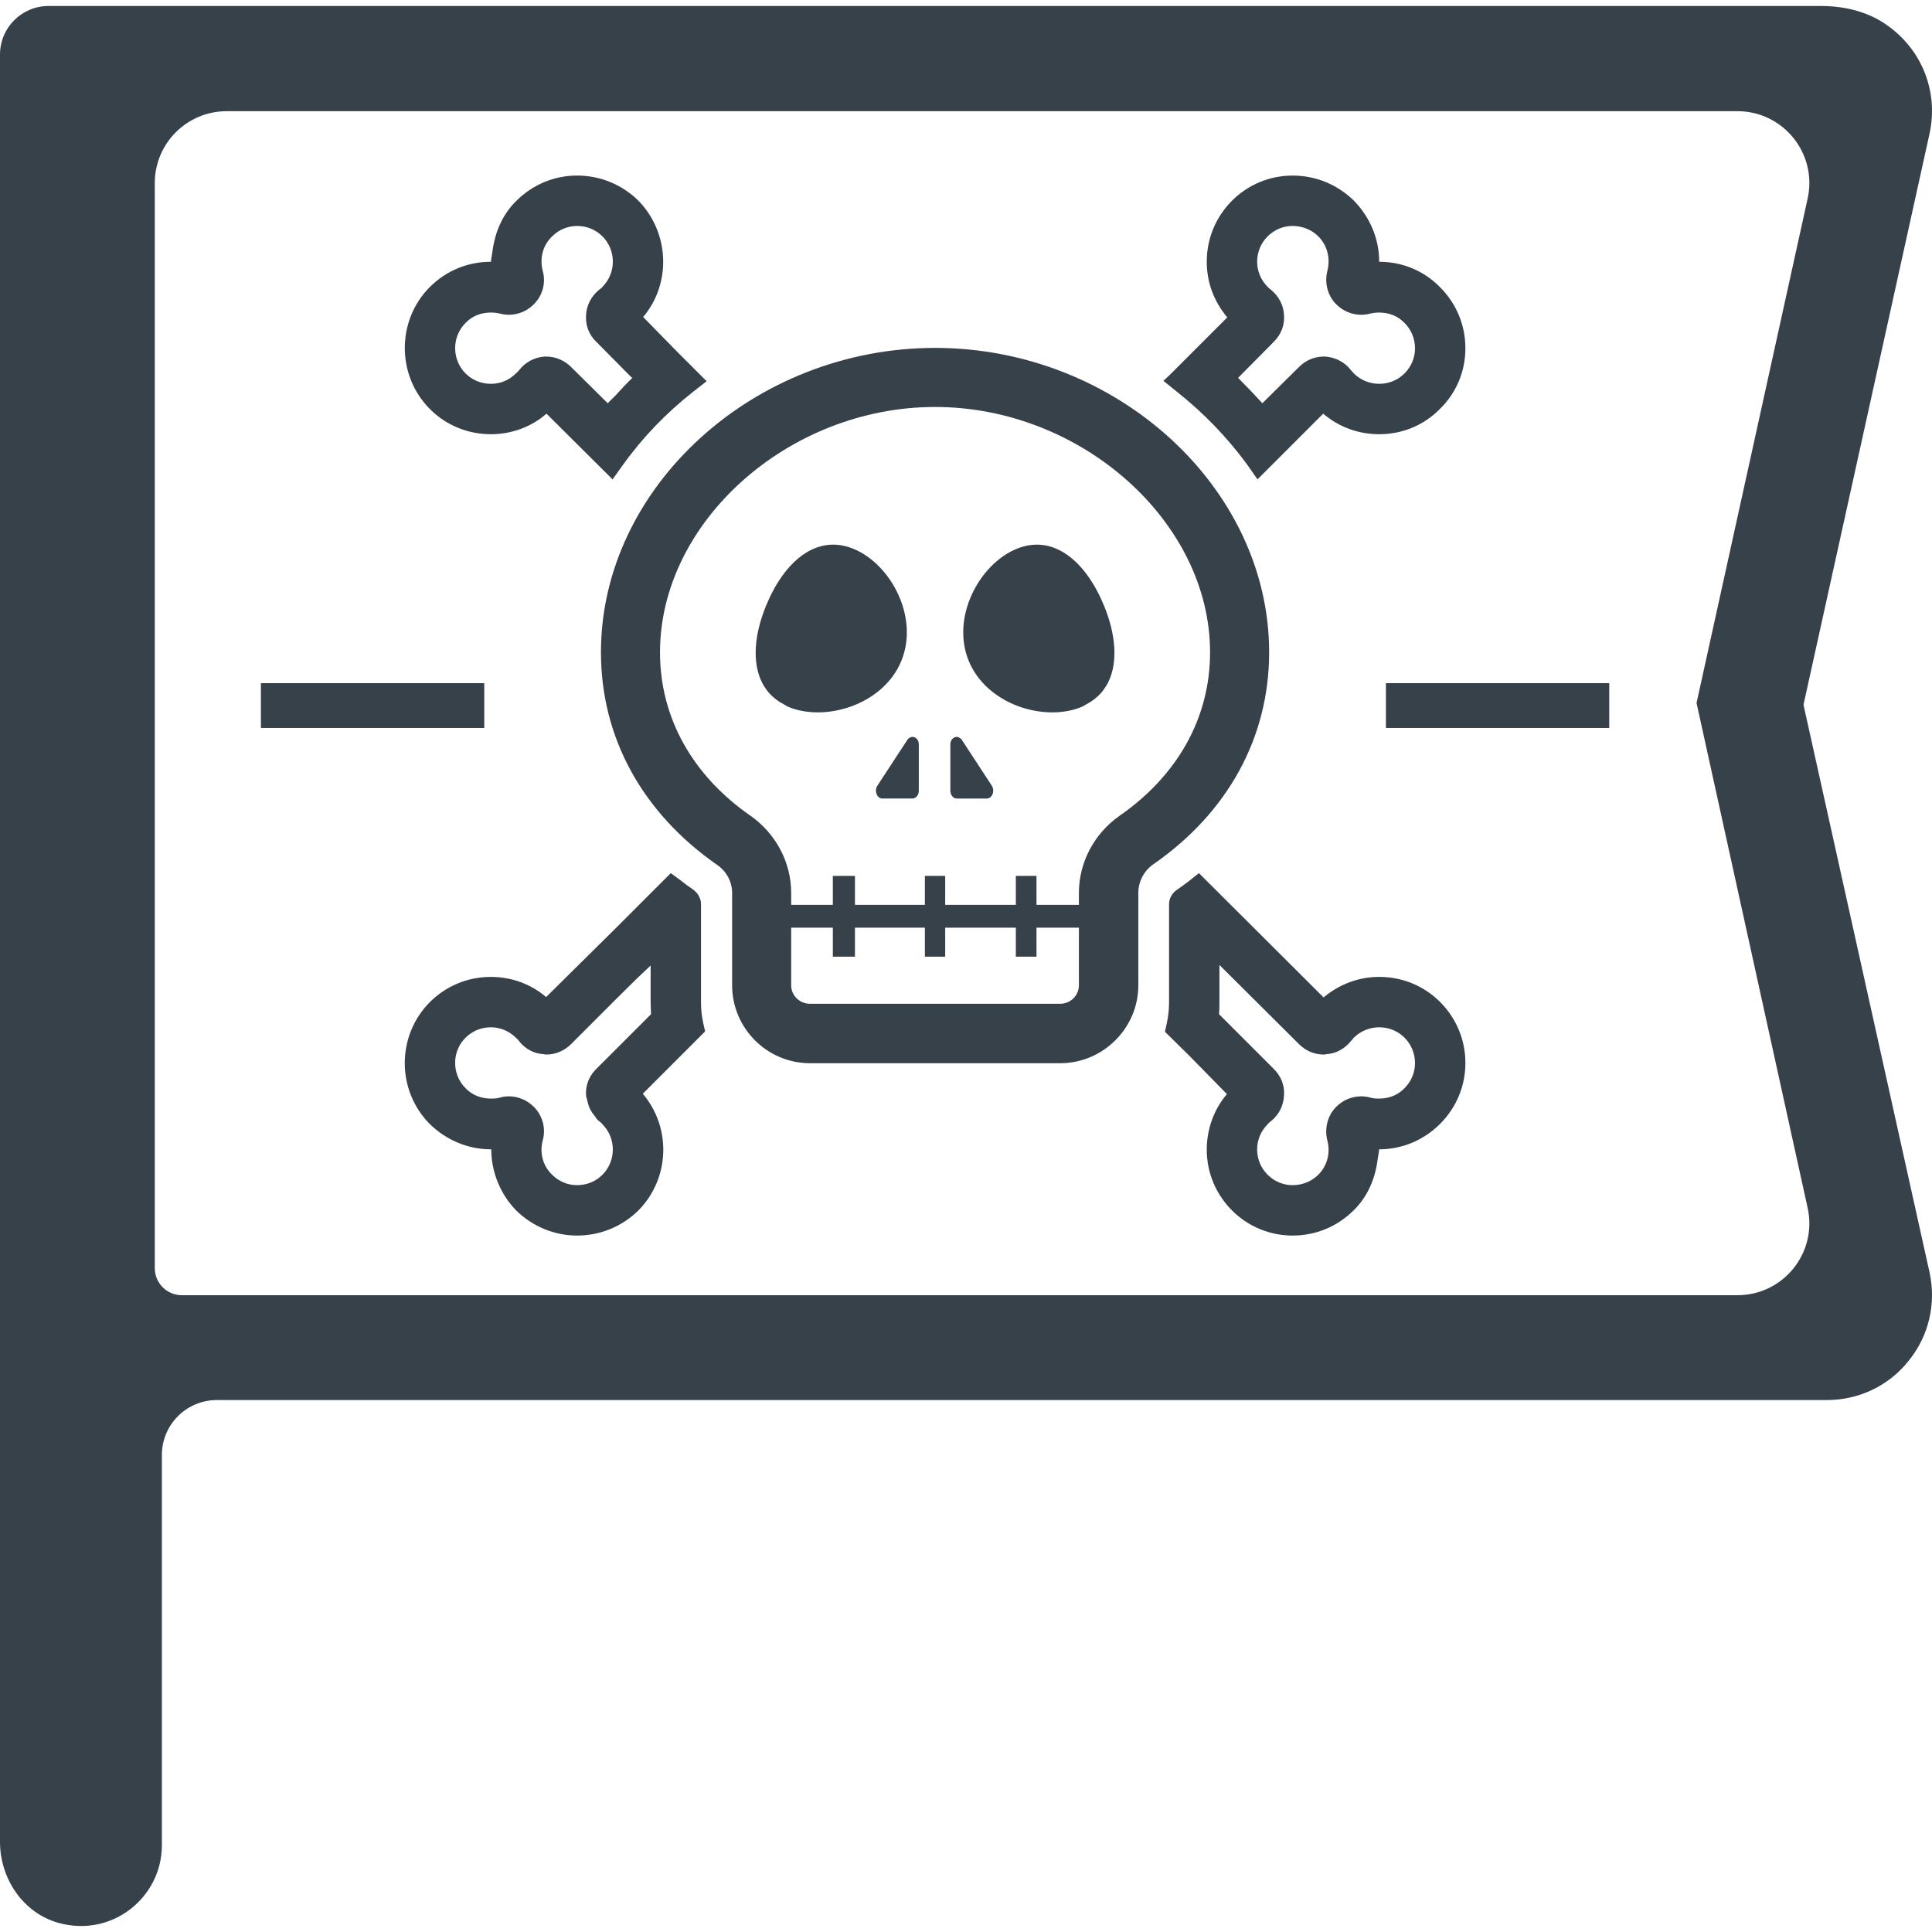
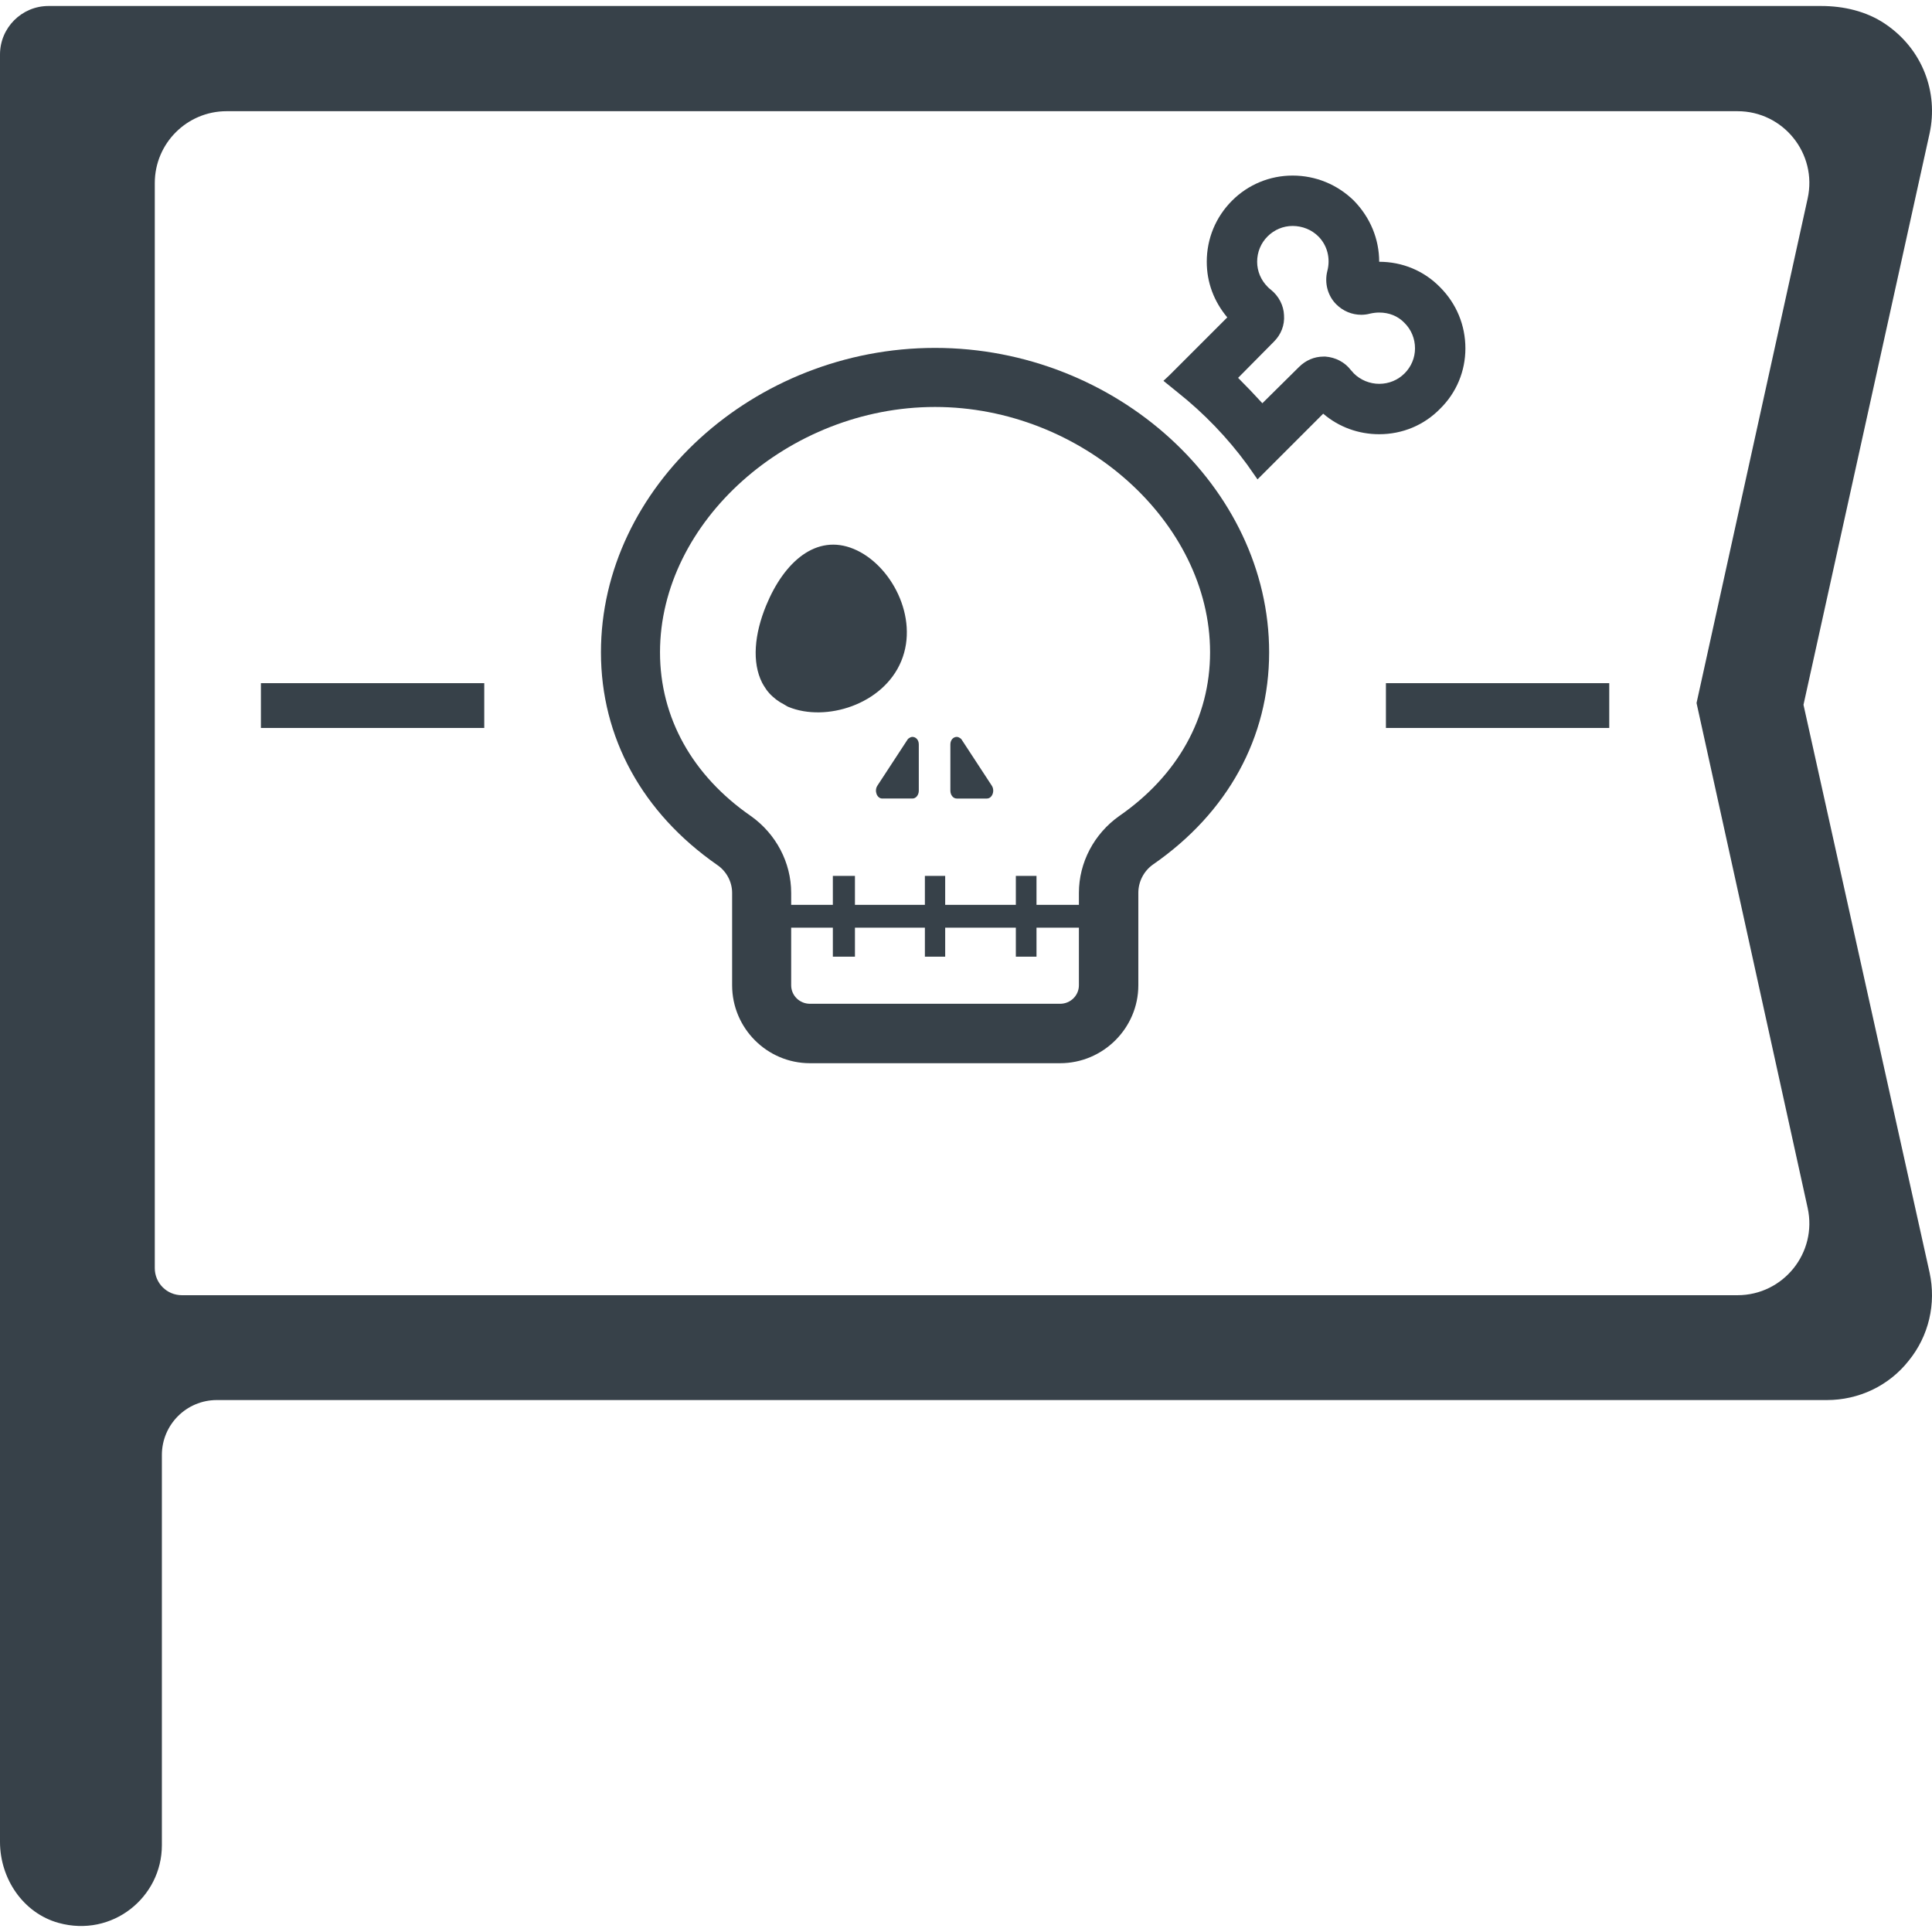
<svg xmlns="http://www.w3.org/2000/svg" version="1.1" id="_x31_0" x="0px" y="0px" viewBox="0 0 512 512" style="enable-background:new 0 0 512 512;" xml:space="preserve">
  <style type="text/css">
	.st0{fill:#374149;}
</style>
  <g>
-     <path class="st0" d="M186.37,271.154c-0.394-1.781-0.594-3.66-0.594-5.539v-26.015c0-1.484-0.789-2.867-2.078-3.855   c-0.988-0.692-2.074-1.387-2.965-2.176l-2.968-2.18l-14.938,14.938l-18.098,17.902c-4.055-3.461-9.199-5.34-14.641-5.34   c-6.129,0-11.867,2.375-16.218,6.726c-8.805,8.902-8.805,23.34,0,32.242c4.351,4.254,10.09,6.726,16.218,6.726c0,0,0,0,0.102,0   c0,5.938,2.371,11.871,6.625,16.223c4.355,4.254,10.09,6.629,16.121,6.629c6.133,0,11.871-2.375,16.223-6.629   c8.41-8.508,8.805-21.958,1.187-30.958l16.519-16.519L186.37,271.154z M172.523,268.779l-14.539,14.539   c-1.879,1.879-2.867,4.352-2.672,6.926c0,0.489,0.242,0.926,0.324,1.406c0.051,0.286,0.114,0.57,0.199,0.852   c0.321,1.133,0.864,2.133,1.626,3.062c0.015,0.019,0.027,0.035,0.042,0.054c0.371,0.446,0.61,0.977,1.074,1.352l0.394,0.297   c0.199,0.195,0.496,0.394,0.692,0.691c3.66,3.656,3.66,9.691,0,13.351c-1.782,1.782-4.153,2.77-6.727,2.77   c-2.472,0-4.843-0.988-6.625-2.77c-2.473-2.374-3.363-5.835-2.473-9.098c0.891-3.266-0.098-6.629-2.374-8.902   c-1.778-1.781-4.153-2.769-6.626-2.769c-0.691,0-1.484,0.098-2.277,0.297c-0.79,0.297-1.68,0.297-2.473,0.297   c-2.57,0-4.946-0.891-6.726-2.77c-3.66-3.66-3.66-9.695,0-13.355c1.781-1.778,4.156-2.77,6.726-2.77   c2.473,0,4.847,0.992,6.629,2.77c0.297,0.297,0.594,0.496,0.691,0.691c1.582,2.179,4.055,3.562,6.726,3.664   c0.298,0.098,0.497,0.098,0.692,0.098c2.374,0,4.75-0.992,6.527-2.77l12.363-12.367l5.168-5.106l3.539-3.347v9.742   C172.425,266.701,172.523,267.693,172.523,268.779z" />
    <path class="st0" d="M311.987,103.896c7.122,5.637,13.352,12.164,18.497,19.188l2.769,3.957l17.41-17.41   c4.152,3.563,9.394,5.442,14.836,5.442c6.133,0,11.867-2.375,16.121-6.726c4.352-4.254,6.726-9.988,6.726-16.023   c0-6.133-2.374-11.871-6.726-16.223c-4.254-4.351-9.988-6.726-16.121-6.726c0-6.031-2.375-11.77-6.726-16.218   c-4.352-4.254-10.09-6.629-16.223-6.629c-6.031,0-11.769,2.374-16.023,6.629c-4.351,4.351-6.722,10.09-6.722,16.218   c0,5.442,1.879,10.485,5.438,14.738l-15.234,15.234l-1.383,1.301l-0.195,0.156l0.016,0.016l-0.118,0.11L311.987,103.896z    M337.605,90.541c1.878-1.878,2.871-4.351,2.672-7.019c-0.098-2.574-1.387-5.047-3.461-6.726c-0.399-0.298-0.594-0.497-0.696-0.594   c-0.098-0.102-0.098-0.102-0.195-0.199c-1.781-1.781-2.77-4.156-2.77-6.629c0-2.57,0.989-4.945,2.77-6.726   c1.778-1.778,4.153-2.766,6.625-2.766c2.574,0,5.047,0.988,6.825,2.766c2.374,2.375,3.266,5.836,2.374,9.199   c-0.789,3.168,0.102,6.531,2.375,8.805c1.782,1.781,4.153,2.77,6.625,2.77c0.696,0,1.586-0.098,2.278-0.297   c0.89-0.199,1.68-0.297,2.473-0.297c2.57,0,4.946,0.89,6.726,2.77c1.782,1.781,2.766,4.156,2.766,6.726   c0,2.473-0.984,4.847-2.766,6.629c-1.781,1.781-4.156,2.766-6.726,2.766c-2.473,0-4.946-0.985-6.726-2.766   c-0.199-0.199-0.394-0.496-0.793-0.89c-1.582-2.078-4.055-3.364-6.723-3.563h-0.496c-2.473,0-4.746,0.989-6.527,2.77l-9.199,9.102   l-0.496,0.492c-2.074-2.273-4.25-4.55-6.43-6.726L337.605,90.541z" />
-     <path class="st0" d="M130.089,115.072c5.539,0,10.781-1.98,14.738-5.442l17.507,17.41l2.77-3.859   c5.242-7.317,11.473-13.746,18.496-19.286l3.161-2.476l0.386-0.282l-0.016-0.011l0.13-0.102l-7.715-7.715l-9.102-9.297   c7.52-8.902,7.023-22.351-1.285-30.859c-4.352-4.254-10.09-6.629-16.223-6.629c-6.031,0-11.766,2.374-16.121,6.726   c-3.57,3.488-5.656,8.183-6.324,13.504c-0.137,0.867-0.313,1.71-0.379,2.617h-0.023c-6.129,0-11.867,2.375-16.218,6.726   c-8.805,8.902-8.805,23.446,0.098,32.344C118.222,112.697,123.961,115.072,130.089,115.072z M161.05,106.861L161.05,106.861   l-9.695-9.594c-1.778-1.781-4.153-2.77-6.527-2.77h-0.594c-2.57,0.199-5.043,1.485-6.626,3.563c-0.398,0.394-0.594,0.691-0.89,0.89   c-1.782,1.781-4.054,2.766-6.629,2.766c-2.57,0-4.946-0.985-6.726-2.766c-3.66-3.664-3.66-9.695,0-13.355   c1.781-1.879,4.156-2.77,6.726-2.77c0.793,0,1.683,0.098,2.473,0.297c0.793,0.199,1.586,0.297,2.277,0.297   c2.473,0,4.848-0.989,6.626-2.77c2.277-2.274,3.266-5.637,2.374-8.805c-0.89-3.363,0-6.824,2.473-9.199   c1.782-1.778,4.153-2.766,6.625-2.766c2.574,0,4.946,0.988,6.727,2.766c3.66,3.664,3.66,9.695,0,13.355   c-0.196,0.297-0.493,0.496-0.891,0.794c-2.074,1.679-3.359,4.152-3.461,6.726c-0.195,2.668,0.793,5.242,2.672,7.019l9.297,9.398   l0.289,0.191l0.008,0.008c-1.59,1.516-3.031,3.114-4.488,4.695C162.413,105.518,161.745,106.174,161.05,106.861z" />
-     <path class="st0" d="M365.499,258.888c-5.344,0-10.484,1.879-14.738,5.438l-33.035-32.938l-2.867,2.278   c-0.894,0.691-1.785,1.285-2.871,2.078c-1.386,0.89-2.175,2.371-2.175,3.855v26.015c0,1.879-0.199,3.758-0.594,5.539l-0.497,2.274   l6.332,6.23l10.09,10.289c-3.461,4.055-5.34,9.297-5.34,14.738c0,6.031,2.371,11.77,6.722,16.122   c4.254,4.254,9.992,6.629,16.023,6.629c6.133,0,11.871-2.375,16.223-6.727c3.582-3.5,5.672-8.214,6.332-13.558   c0.133-0.847,0.305-1.675,0.371-2.566h0.023c6.133,0,11.867-2.473,16.121-6.726c4.352-4.351,6.726-10.086,6.726-16.121   c0-6.133-2.374-11.867-6.726-16.223C377.366,261.263,371.632,258.888,365.499,258.888z M372.225,288.365   c-1.781,1.878-4.156,2.77-6.726,2.77c-0.793,0-1.582,0-2.473-0.297c-0.691-0.199-1.582-0.297-2.278-0.297   c-2.472,0-4.843,0.988-6.625,2.769c-2.274,2.274-3.164,5.637-2.375,8.902c0.891,3.262,0,6.723-2.374,9.098   c-1.778,1.782-4.25,2.77-6.825,2.77c-2.472,0-4.847-0.988-6.625-2.77c-1.781-1.781-2.77-4.152-2.77-6.726   c0-2.473,0.989-4.843,2.77-6.625c0.195-0.297,0.492-0.496,0.692-0.691l0.394-0.297c1.98-1.684,3.168-4.059,3.266-6.727   c0.199-2.574-0.794-5.046-2.672-6.926l-14.539-14.539c0.098-1.086,0.098-2.078,0.098-3.164v-9.89l21.07,20.969   c1.782,1.778,4.054,2.77,6.527,2.77c0.199,0,0.496,0,0.691-0.098c2.57-0.102,5.047-1.485,6.727-3.664   c0.199-0.195,0.297-0.394,0.594-0.691c1.781-1.778,4.254-2.77,6.726-2.77c2.57,0,4.946,0.992,6.726,2.77   c1.782,1.781,2.766,4.156,2.766,6.726C374.991,284.209,374.007,286.583,372.225,288.365z" />
    <path class="st0" d="M336.335,172.865c0-43.695-40.523-80.668-88.539-80.668c-48.015,0-88.538,36.973-88.538,80.668   c0,22.566,10.945,42.539,30.824,56.367c2.402,1.633,3.938,4.418,3.938,7.394v24.488c0,11.332,9.218,20.649,20.644,20.649h66.262   c11.426,0,20.742-9.317,20.742-20.649v-24.488c0-2.977,1.442-5.762,3.84-7.488C325.385,215.404,336.335,195.431,336.335,172.865z    M209.671,245.846h11.043v7.5v0.023l0,0v0.16h5.855v-7.683h18.535v7.5v0.023l0,0v0.16h5.379v-7.683h18.726v7.683h5.473v-7.683   h11.238v15.269c0,2.688-2.211,4.898-4.997,4.898h-66.262c-2.785,0-4.992-2.21-4.992-4.898V245.846z M285.921,236.627v3.168h-11.238   v-7.679h-5.473v7.679h-18.726v-7.679h-5.379v7.679h-18.535v-7.679h-5.855v7.679h-11.043v-3.168c0-8.066-4.035-15.652-10.66-20.355   c-15.554-10.758-24.102-26.121-24.102-43.406c0-34.574,34.09-65.015,72.886-65.015c38.793,0,72.887,30.442,72.887,65.015   c0,17.286-8.547,32.649-24.106,43.406C289.953,220.975,285.921,228.56,285.921,236.627z" />
    <path class="st0" d="M238.847,175.186c4.781-11.559-2.738-25.641-12.621-29.719c-9.883-4.086-18.391,3.371-23.164,14.934   c-3.168,7.66-3.821,15.153-1.082,20.554c0.137,0.274,0.301,0.532,0.457,0.794c0.418,0.703,0.891,1.363,1.442,1.976   c0.266,0.301,0.562,0.582,0.867,0.86c0.582,0.538,1.222,1.031,1.93,1.476c0.328,0.203,0.68,0.398,1.039,0.586   c0.418,0.218,0.758,0.5,1.215,0.687C218.812,191.416,234.073,186.748,238.847,175.186z" />
-     <path class="st0" d="M269.366,145.467c-9.882,4.078-17.402,18.16-12.625,29.719c4.778,11.562,20.039,16.23,29.918,12.148   c0.462-0.191,0.801-0.469,1.223-0.687c0.355-0.188,0.703-0.383,1.031-0.586c0.71-0.445,1.355-0.941,1.942-1.48   c0.297-0.274,0.59-0.555,0.855-0.852c0.558-0.621,1.031-1.289,1.453-1.996c0.153-0.258,0.313-0.508,0.446-0.774   c2.742-5.402,2.09-12.894-1.078-20.558C287.753,148.838,279.245,141.381,269.366,145.467z" />
    <path class="st0" d="M241.835,195.283c-0.011,0-0.019-0.004-0.031-0.004c-0.004,0-0.008,0.004-0.011,0.004   c-0.227,0-0.426,0.058-0.641,0.179c-0.016,0.012-0.027,0.027-0.043,0.035c-0.203,0.125-0.414,0.219-0.582,0.469l-8.007,12.242   c-0.894,1.363-0.118,3.41,1.293,3.41h8.008c0.922,0,1.672-0.934,1.672-2.086v-12.242   C243.492,196.033,242.679,195.307,241.835,195.283z" />
    <path class="st0" d="M254.824,195.967c-0.165-0.25-0.379-0.344-0.582-0.469c-0.016-0.008-0.027-0.023-0.043-0.035   c-0.214-0.121-0.414-0.179-0.64-0.179l-0.012-0.004c-0.008,0-0.02,0.004-0.027,0.004c-0.844,0.023-1.661,0.75-1.661,2.007v12.242   c0,1.152,0.75,2.086,1.672,2.086h8.008c1.41,0,2.187-2.046,1.297-3.41L254.824,195.967z" />
    <path class="st0" d="M511.358,337.236l-33.414-150.461l33.414-151.398c2.367-10.945-1.867-22.386-11.821-29.082   c-4.941-3.321-10.953-4.707-16.91-4.707H12.863C5.761,1.588,0,7.346,0,14.451v473.655c0,9.75,6.129,18.886,15.531,21.484   c14.23,3.93,27.367-6.793,27.367-20.578V385.591c0-8.043,6.519-14.562,14.562-14.562h426.678c8.45,0,16.426-3.758,21.684-10.422   C511.17,354.037,513.143,345.498,511.358,337.236z M460.448,343.243H48.195c-3.965,0-7.176-3.21-7.176-7.171V48.51   c0-10.519,8.527-19.042,19.043-19.042h400.382c12.172,0,21.219,11.254,18.602,23.136l-29.445,133.703l29.445,133.8   C481.663,331.99,472.616,343.243,460.448,343.243z" />
    <polygon class="st0" points="128.332,192.916 128.332,181.045 69.484,181.045 69.305,181.045 69.305,181.045 69.144,181.045    69.144,192.72 69.144,192.755 69.144,192.755 69.144,192.916  " />
    <polygon class="st0" points="367.445,181.045 367.445,181.045 367.284,181.045 367.284,192.72 367.284,192.755 367.284,192.755    367.284,192.916 426.468,192.916 426.468,181.045 367.624,181.045  " />
  </g>
</svg>